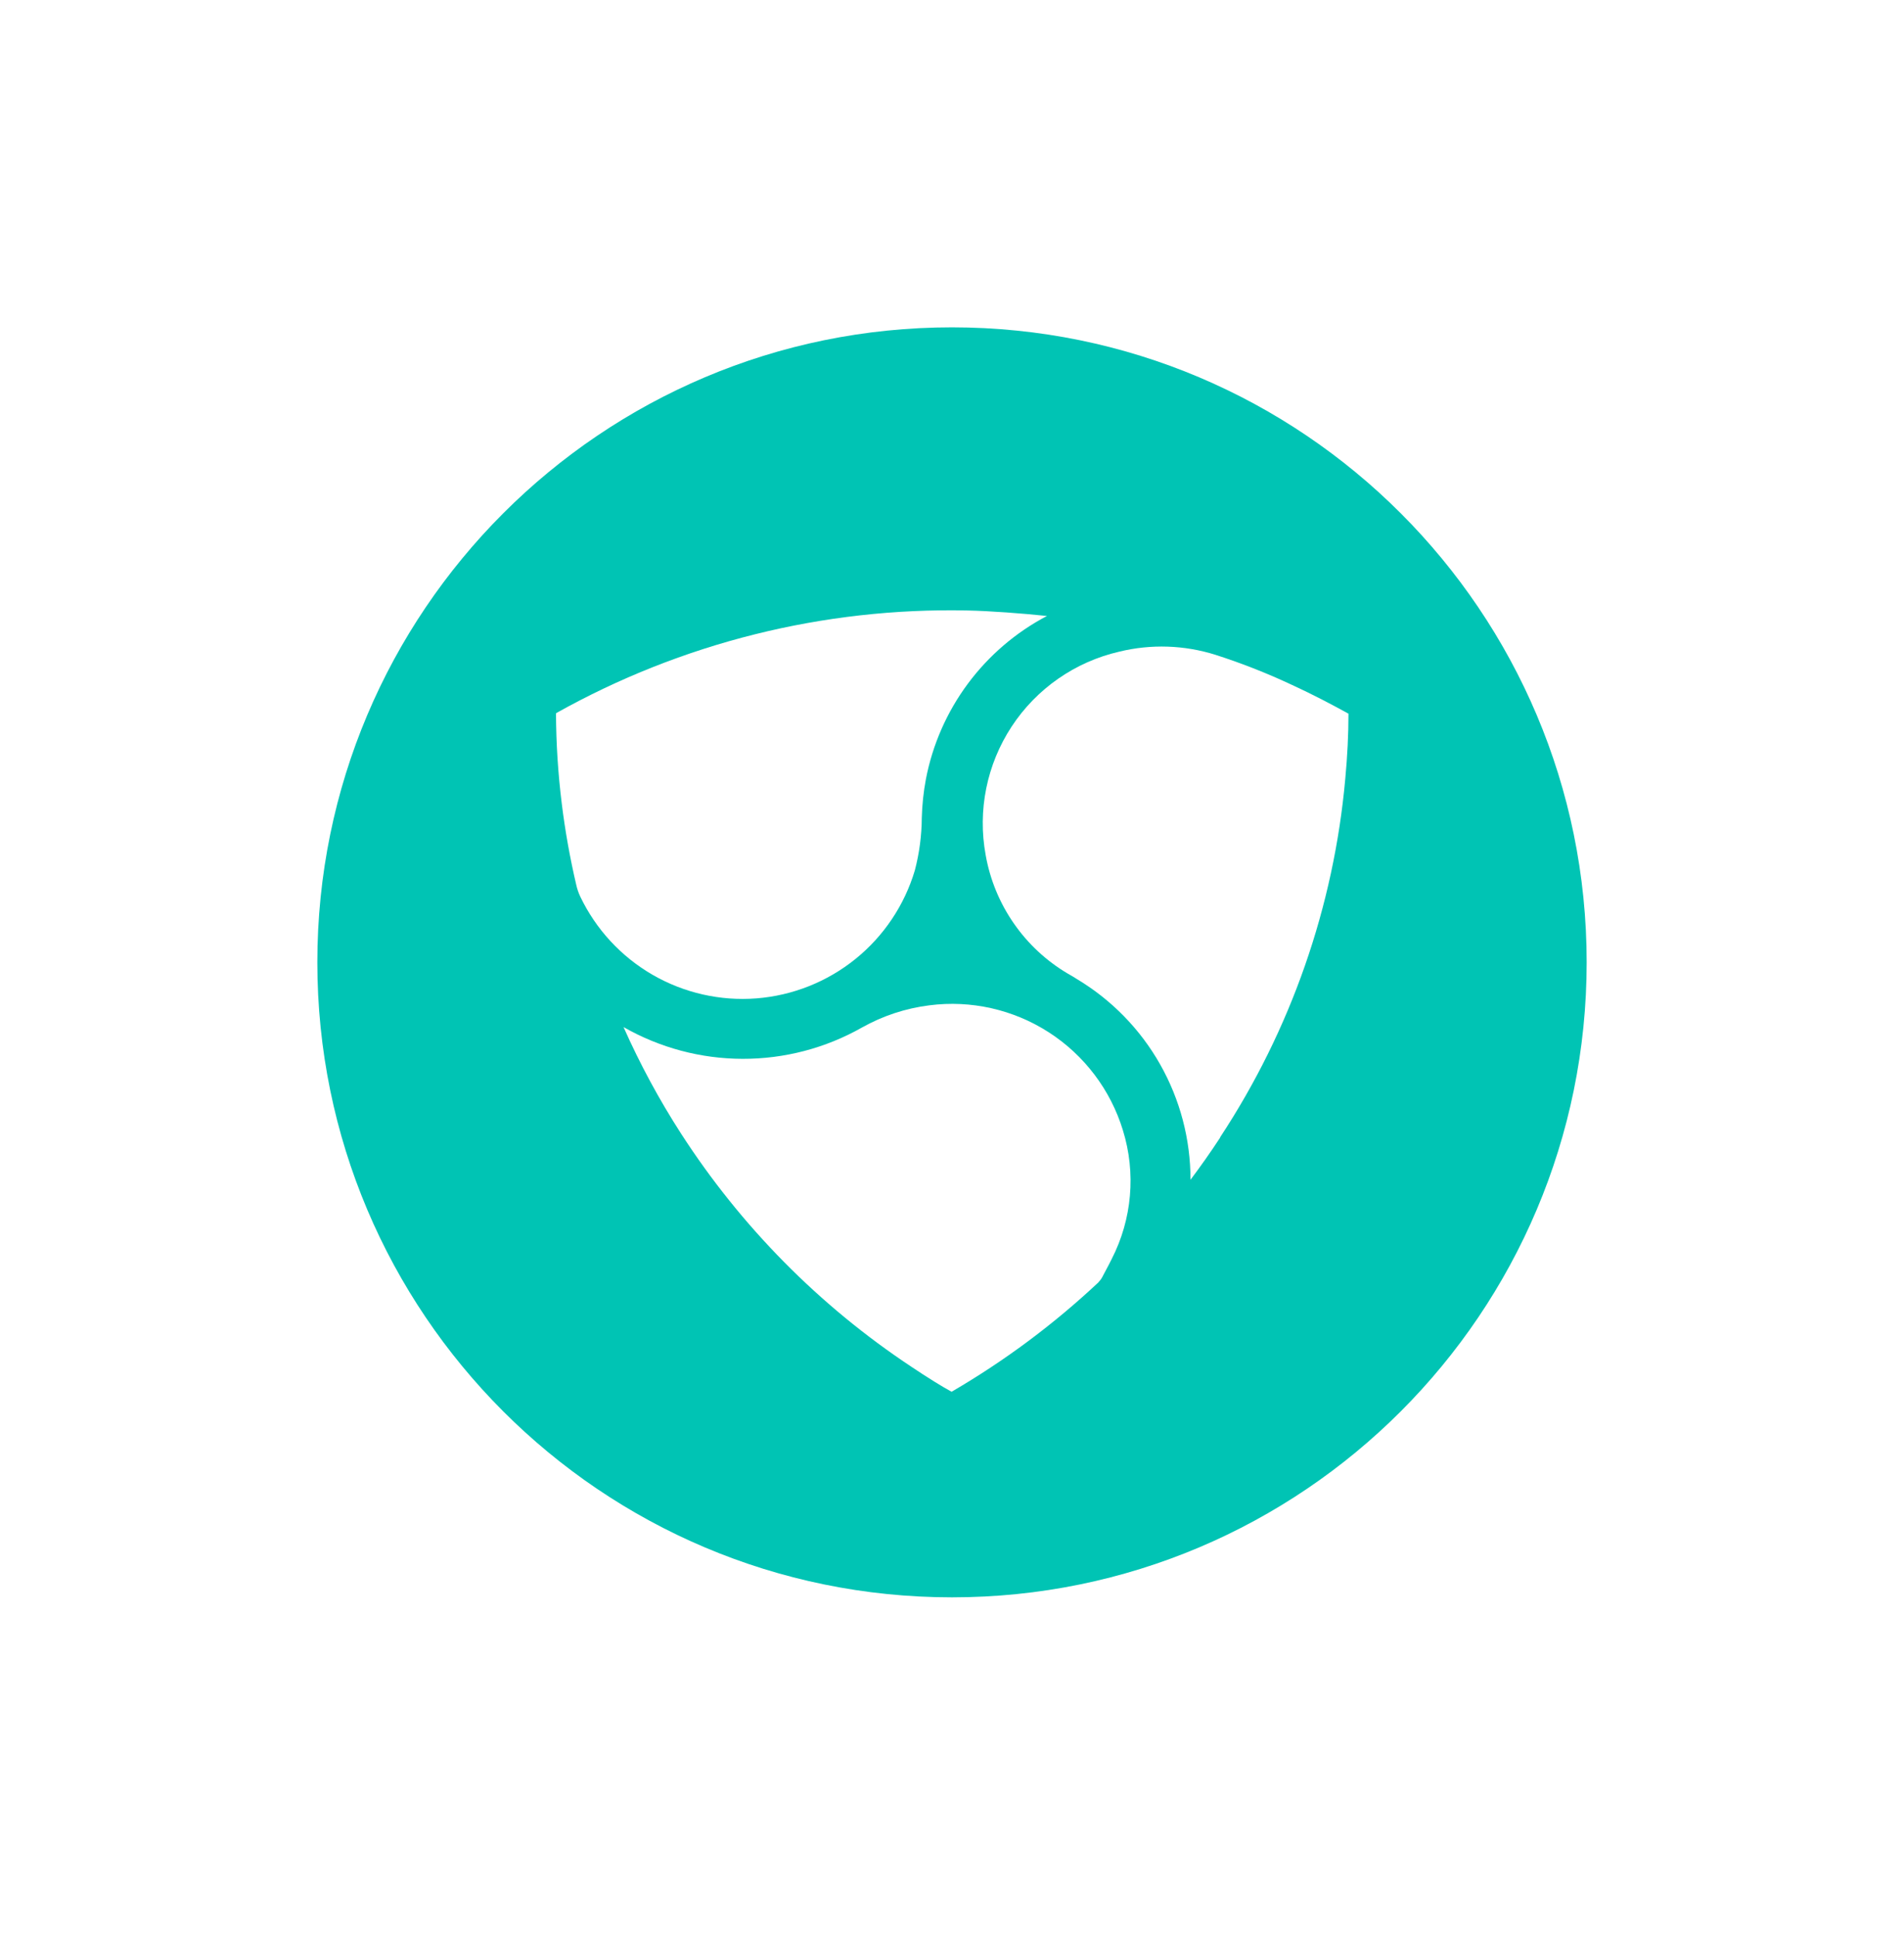
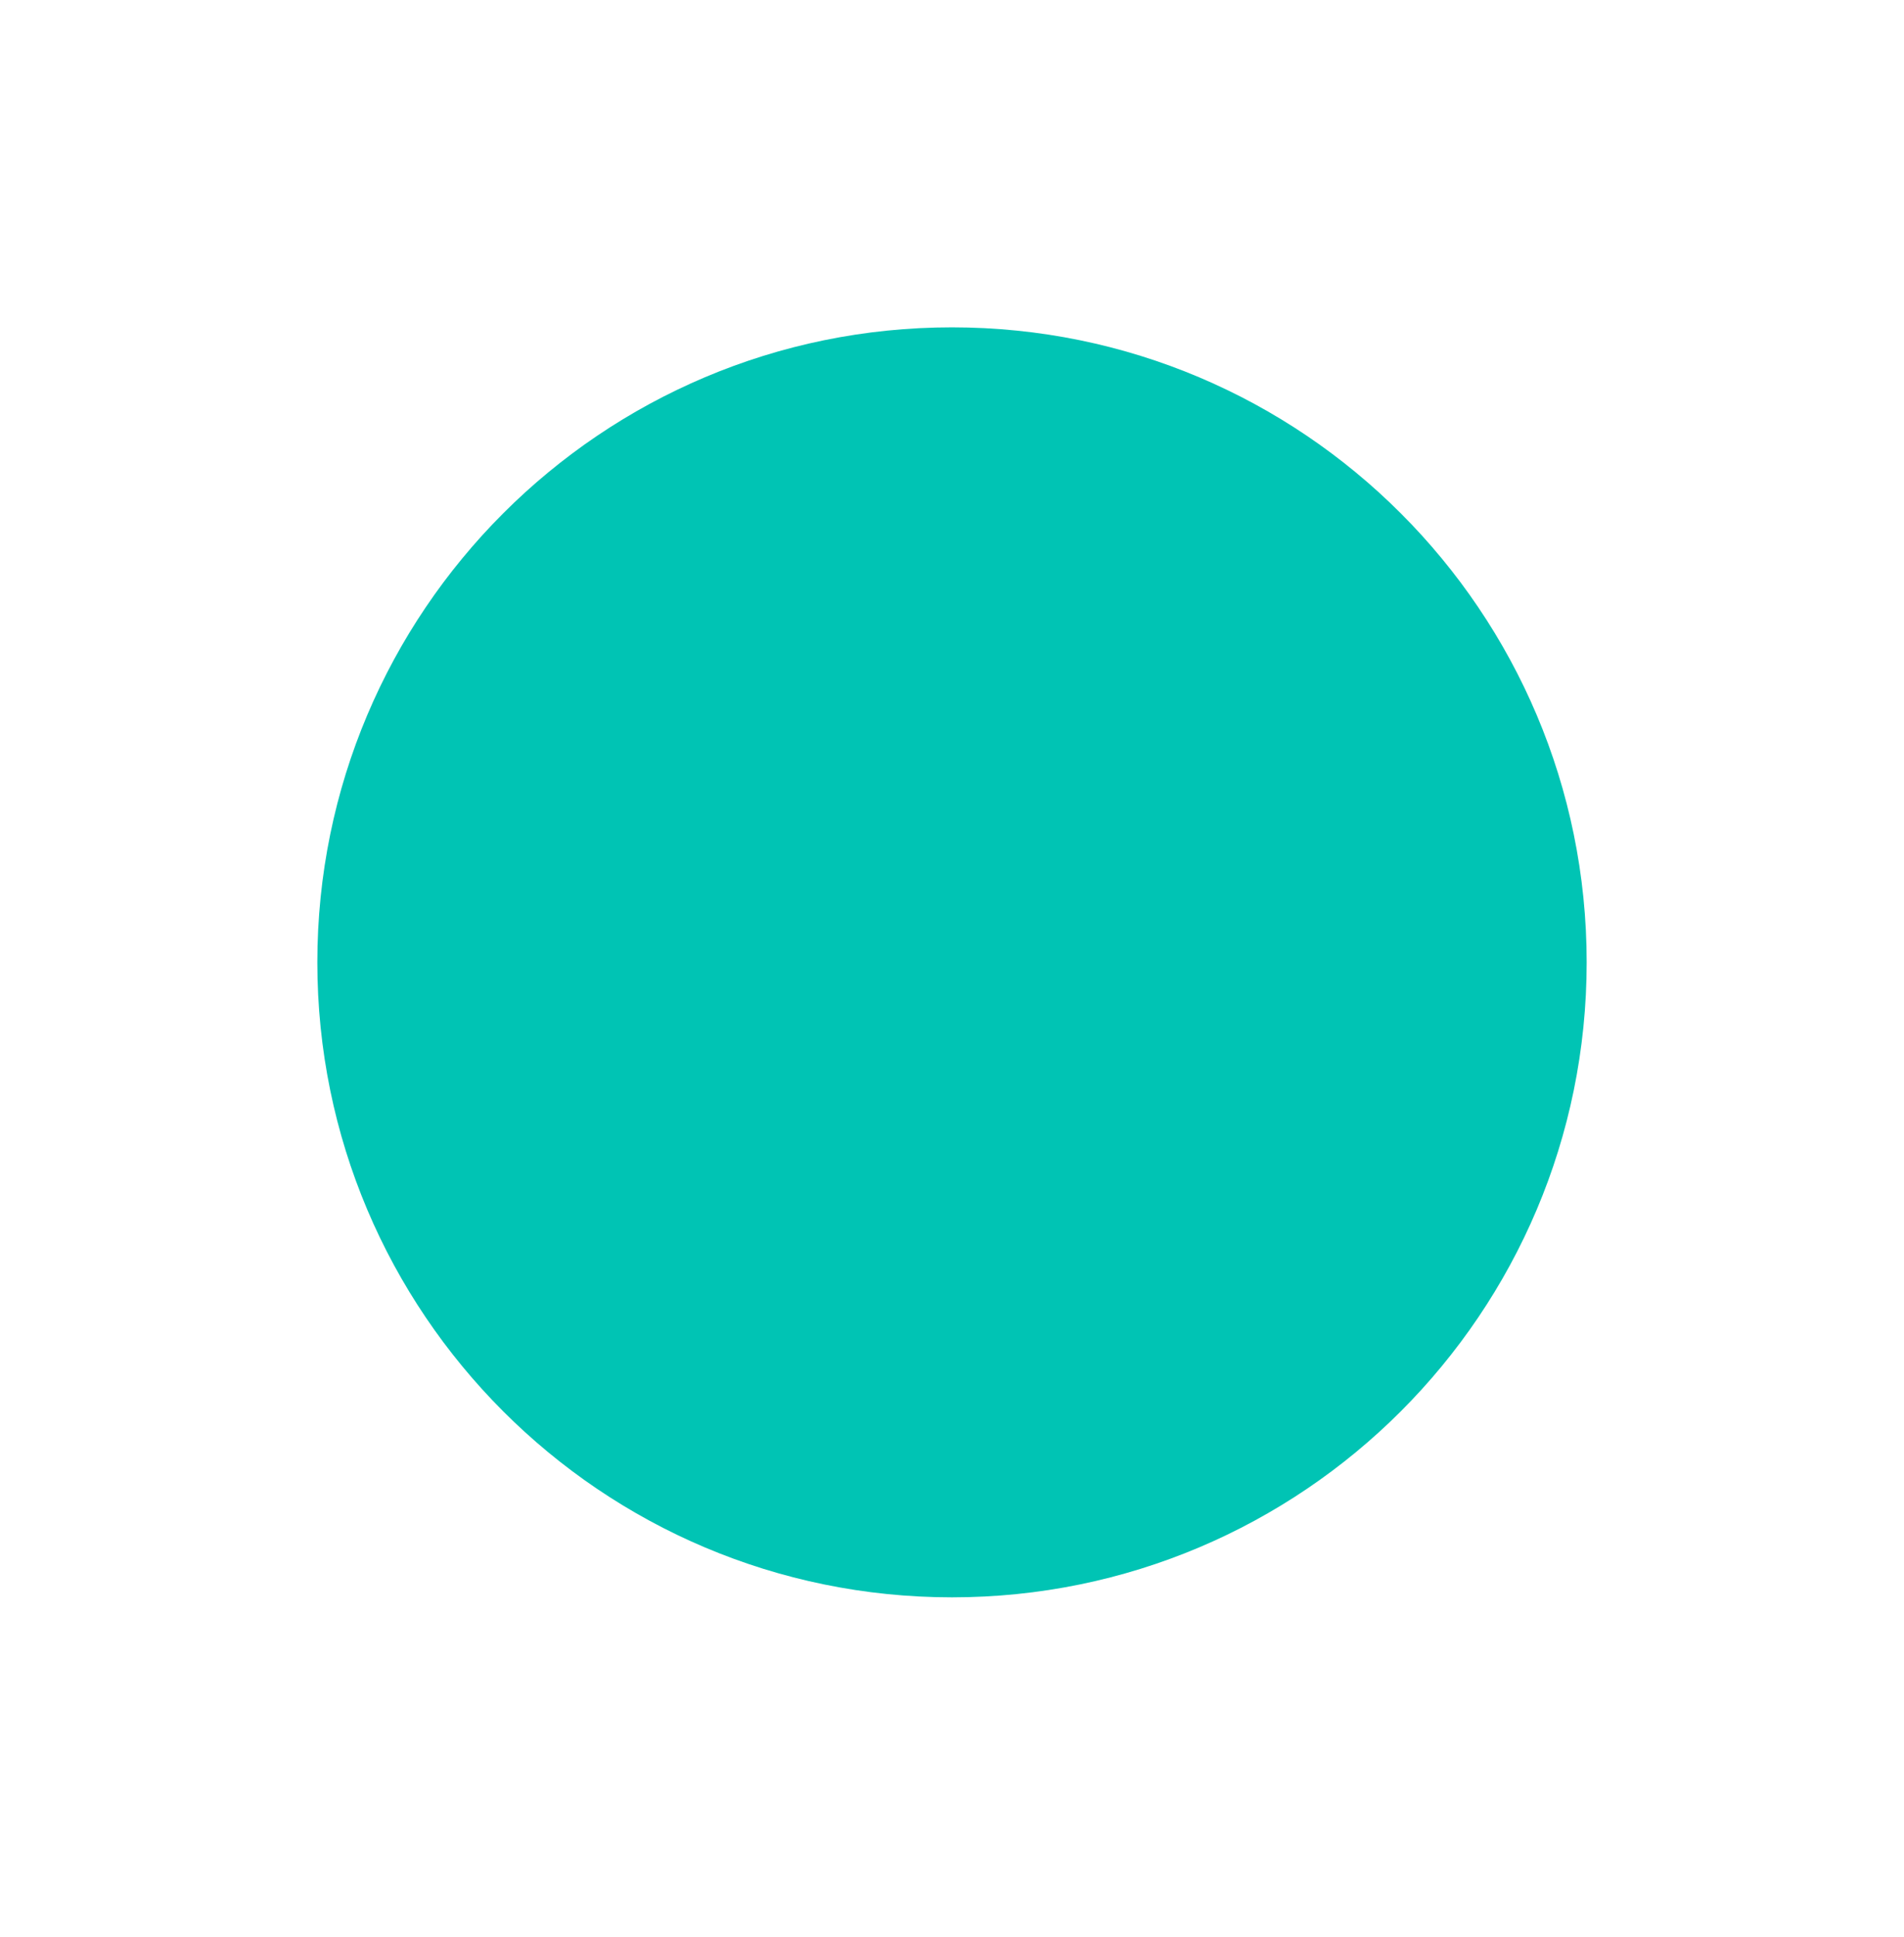
<svg xmlns="http://www.w3.org/2000/svg" width="60" height="61" viewBox="0 0 60 61" fill="none">
  <g filter="url(#filter0_d_53_8421)">
    <g clip-path="url(#clip0_53_8421)">
      <path d="M30 50.31C41.046 50.31 50 41.356 50 30.31C50 19.264 41.046 10.31 30 10.31C18.954 10.31 10 19.264 10 30.31C10 41.356 18.954 50.31 30 50.31Z" fill="#00C4B4" />
-       <path d="M17.702 25.305C17.585 24.362 17.525 23.414 17.521 22.464C21.477 20.248 25.953 19.131 30.486 19.228C31.193 19.242 32.216 19.319 32.993 19.401C32.011 19.916 31.159 20.646 30.498 21.536C29.837 22.427 29.386 23.454 29.177 24.543C29.102 24.942 29.059 25.348 29.048 25.754C29.045 26.314 28.971 26.872 28.829 27.414C28.502 28.511 27.85 29.483 26.959 30.203C26.069 30.922 24.981 31.355 23.84 31.445C22.698 31.534 21.557 31.275 20.565 30.703C19.574 30.13 18.779 29.271 18.285 28.238C18.23 28.12 18.187 27.996 18.159 27.869C17.961 27.023 17.808 26.167 17.702 25.305Z" fill="white" />
-       <path d="M38.452 35.827C38.155 36.28 37.843 36.724 37.516 37.158C37.517 35.884 37.187 34.633 36.559 33.524C35.932 32.416 35.027 31.49 33.935 30.836L33.826 30.768C33.726 30.712 33.691 30.687 33.642 30.661C32.968 30.262 32.389 29.722 31.944 29.078C31.498 28.434 31.197 27.702 31.061 26.931C30.802 25.527 31.096 24.077 31.88 22.883C32.664 21.69 33.878 20.845 35.27 20.525C36.272 20.28 37.321 20.315 38.305 20.625C39.159 20.899 39.994 21.23 40.805 21.615C41.353 21.868 41.905 22.155 42.494 22.478C42.494 23.141 42.459 23.819 42.394 24.519C42.033 28.554 40.678 32.436 38.45 35.819L38.452 35.827Z" fill="white" />
-       <path d="M34.618 40.386C33.21 41.707 31.656 42.864 29.987 43.835C29.726 43.695 29.228 43.389 28.719 43.047C25.818 41.125 23.346 38.624 21.459 35.7C20.77 34.631 20.165 33.511 19.649 32.349C20.793 33.002 22.086 33.347 23.403 33.349C24.72 33.352 26.015 33.013 27.161 32.364C27.817 31.995 28.538 31.758 29.285 31.664C30.602 31.494 31.937 31.796 33.054 32.516C34.17 33.236 34.996 34.327 35.385 35.597C35.802 36.943 35.676 38.399 35.033 39.653C34.978 39.76 34.933 39.858 34.814 40.074L34.758 40.181C34.723 40.255 34.676 40.323 34.618 40.381V40.386Z" fill="white" />
    </g>
  </g>
  <defs>
    <filter id="filter0_d_53_8421" x="0" y="0.31" width="60" height="60" filterUnits="userSpaceOnUse" color-interpolation-filters="sRGB">
      <feFlood flood-opacity="0" result="BackgroundImageFix" />
      <feColorMatrix in="SourceAlpha" type="matrix" values="0 0 0 0 0 0 0 0 0 0 0 0 0 0 0 0 0 0 127 0" result="hardAlpha" />
      <feOffset />
      <feGaussianBlur stdDeviation="5" />
      <feComposite in2="hardAlpha" operator="out" />
      <feColorMatrix type="matrix" values="0 0 0 0 0 0 0 0 0 0 0 0 0 0 0 0 0 0 0.1 0" />
      <feBlend mode="normal" in2="BackgroundImageFix" result="effect1_dropShadow_53_8421" />
      <feBlend mode="normal" in="SourceGraphic" in2="effect1_dropShadow_53_8421" result="shape" />
    </filter>
    <clipPath id="clip0_53_8421">
      <rect width="40" height="40" fill="white" transform="translate(10 10.31)" />
    </clipPath>
  </defs>
</svg>